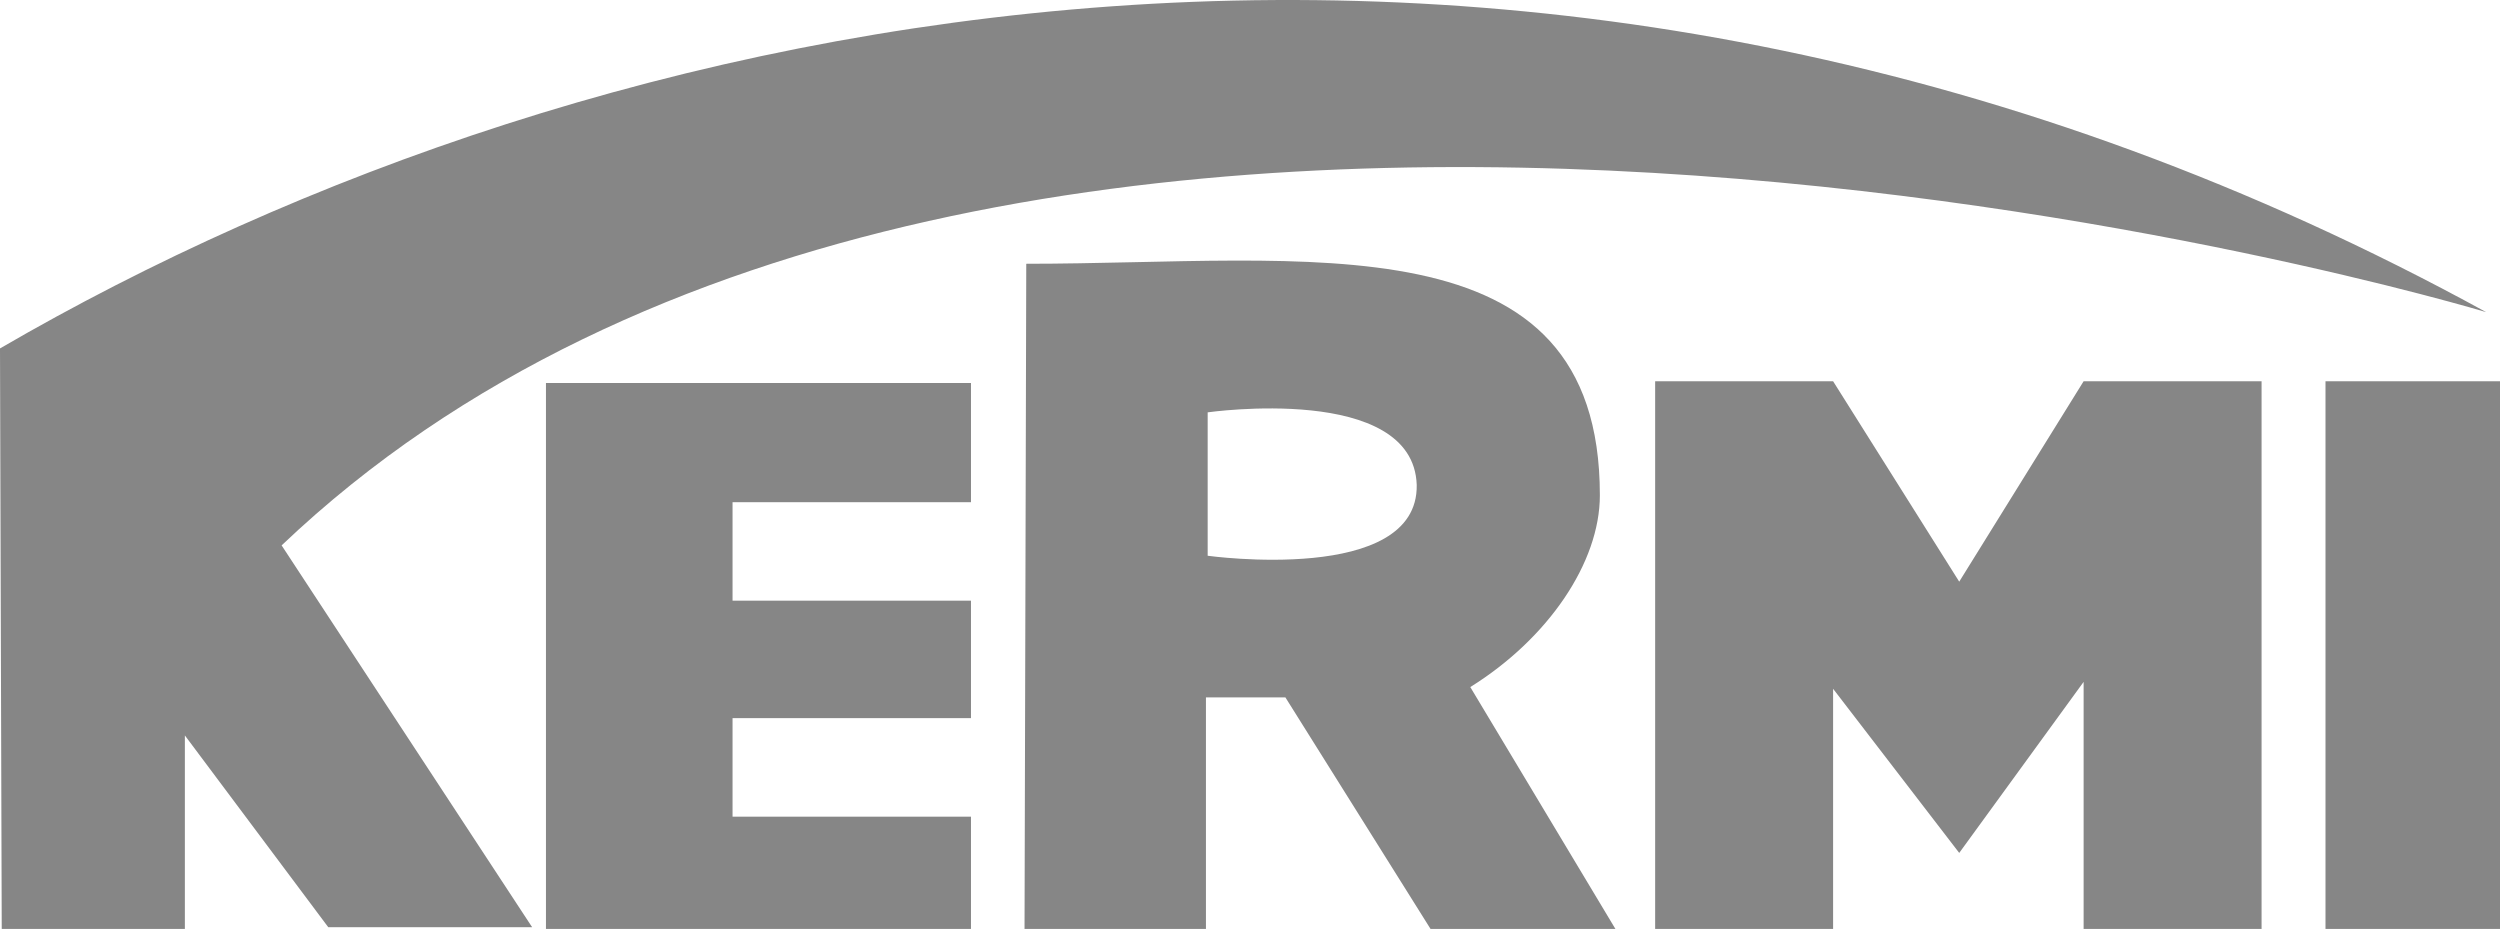
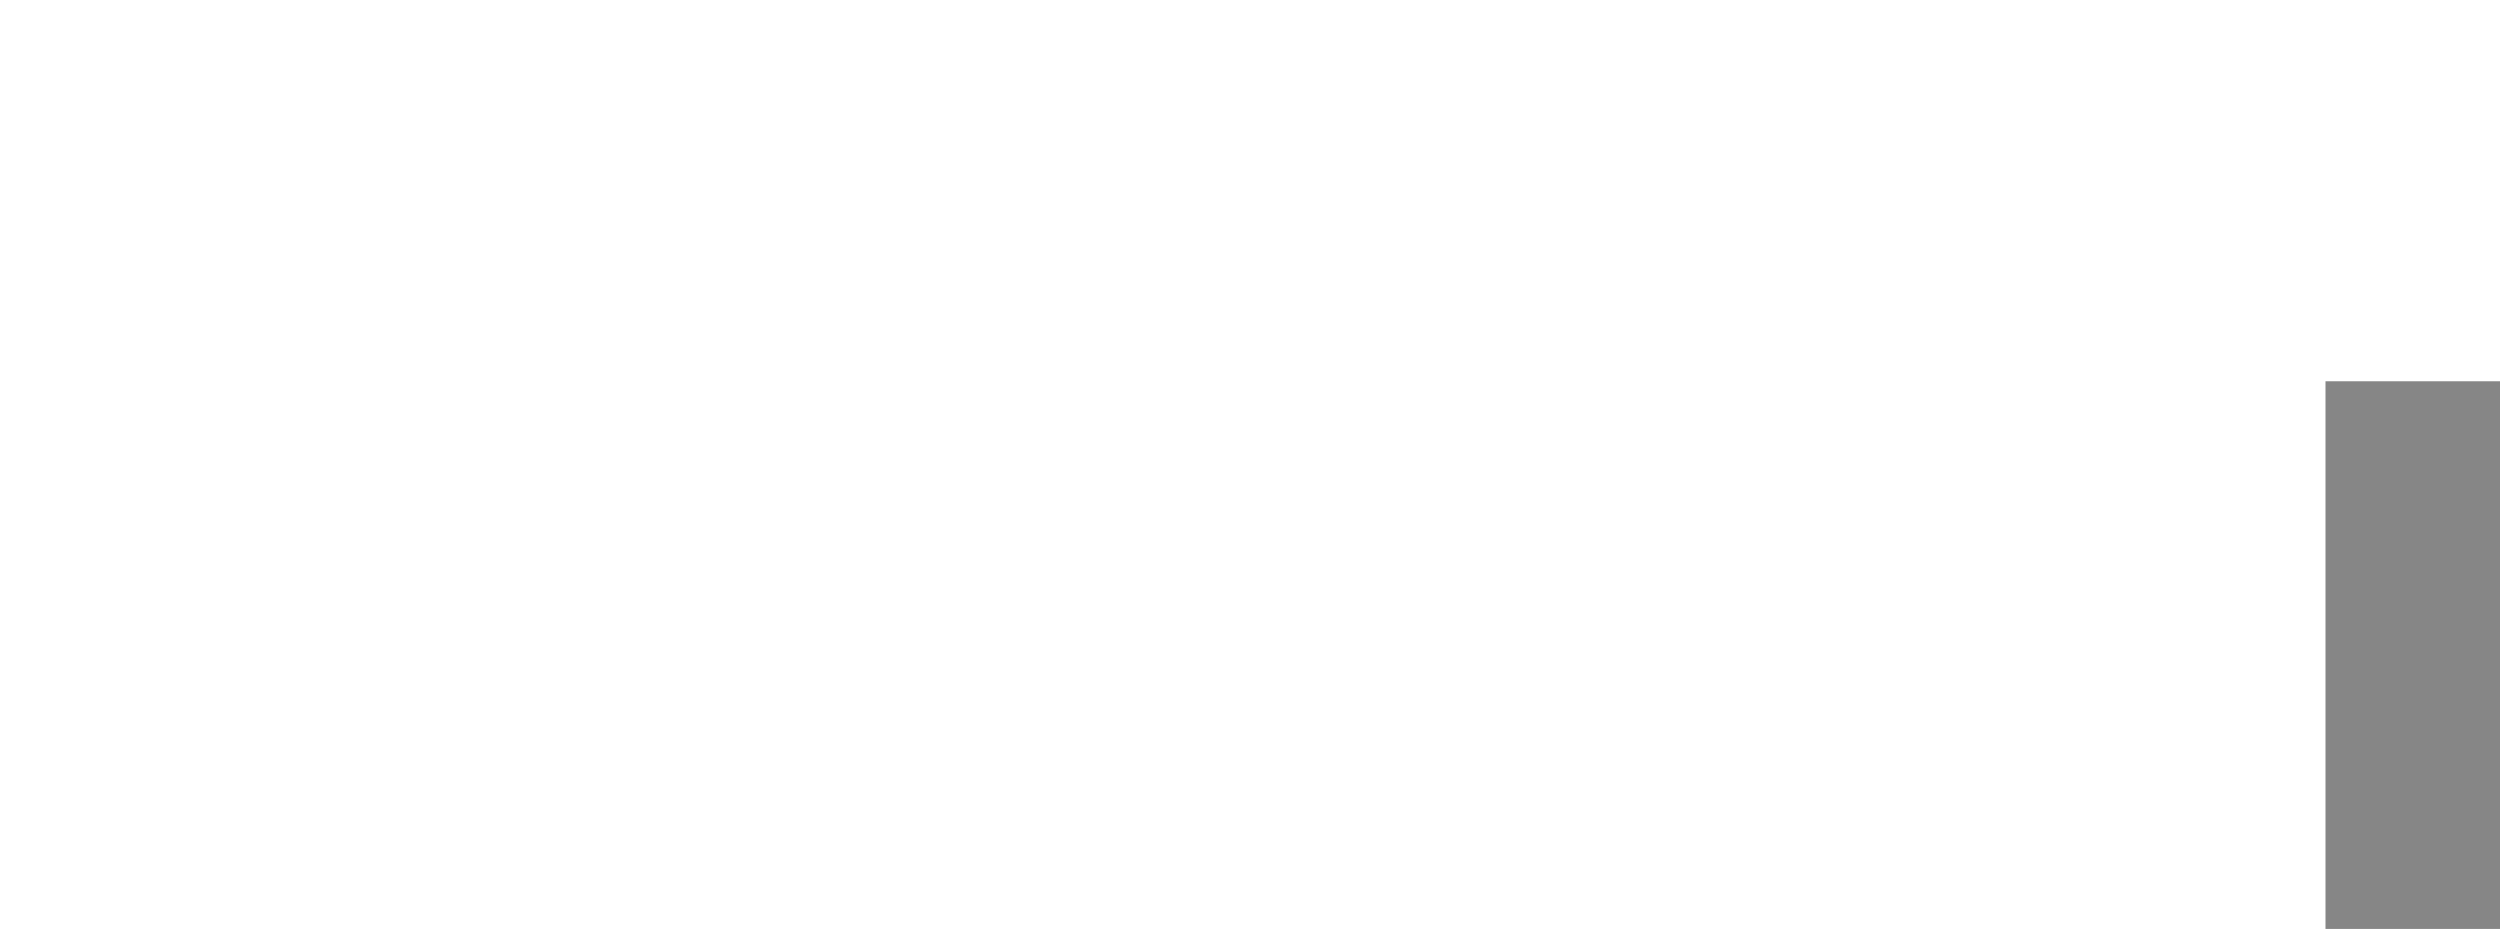
<svg xmlns="http://www.w3.org/2000/svg" xmlns:ns1="http://sodipodi.sourceforge.net/DTD/sodipodi-0.dtd" xmlns:ns2="http://www.inkscape.org/namespaces/inkscape" version="1.1" id="Ebene_7" x="0px" y="0px" viewBox="0 0 144.7 53.767" xml:space="preserve" ns1:docname="kermi.svg" width="144.7" height="53.767" ns2:version="0.92.1 r15371">
  <defs id="defs19" />
  <ns1:namedview pagecolor="#ffffff" bordercolor="#666666" borderopacity="1" objecttolerance="10" gridtolerance="10" guidetolerance="10" ns2:pageopacity="0" ns2:pageshadow="2" ns2:window-width="1001" ns2:window-height="681" id="namedview17" showgrid="false" ns2:zoom="1.940239" ns2:cx="125.5" ns2:cy="43.5" ns2:window-x="62" ns2:window-y="196" ns2:window-maximized="0" ns2:current-layer="Ebene_7" />
  <style type="text/css" id="style2">
	.st0{fill-rule:evenodd;clip-rule:evenodd;fill:#868686;}
	.st1{fill:#868686;}
	.st2{fill-rule:evenodd;clip-rule:evenodd;}
</style>
  <g id="g14" transform="matrix(1,0,0,1,-106.3,-10.533)">
-     <path class="st0" d="m 176.2,34.4 v 8.3 c 0,0 12.2,1.7 12.1,-4.1 -0.2,-5.9 -12.1,-4.2 -12.1,-4.2 z m -10.5,-8.6 c 16.3,0 33.2,-2.8 33.2,13.4 0,3.9 -3,8.3 -7.5,11.1 l 8.4,14 h -10.7 l -8.4,-13.4 h -4.6 v 13.4 h -10.5 z" id="path4" ns2:connector-curvature="0" style="clip-rule:evenodd;fill:#868686;fill-rule:evenodd" />
-     <path class="st1" d="m 106.3,30.7 c 34.4,-20 89.2,-32.1 143.9,-2.1 0,0 -86.1,-26 -127.6,13.5 l 14.5,22.1 H 125.3 L 117,53.1 v 11.2 h -10.6 z" id="path6" ns2:connector-curvature="0" style="fill:#868686" />
-     <polygon class="st1" points="162.5,52.1 148.7,52.1 148.7,57.8 162.5,57.8 162.5,64.3 137.9,64.3 137.9,32.7 162.5,32.7 162.5,39.6 148.7,39.6 148.7,45.3 162.5,45.3 " id="polygon8" style="fill:#868686" />
-     <polygon class="st1" points="226.9,64.3 226.9,50 219.7,59.9 212.4,50.4 212.4,64.3 202.1,64.3 202.1,32.6 212.4,32.6 219.7,44.2 226.9,32.6 237.2,32.6 237.2,64.3 " id="polygon10" style="fill:#868686" />
    <polygon class="st1" points="240.9,64.3 240.9,32.6 251,32.6 251,64.3 " id="polygon12" style="fill:#868686" />
  </g>
</svg>